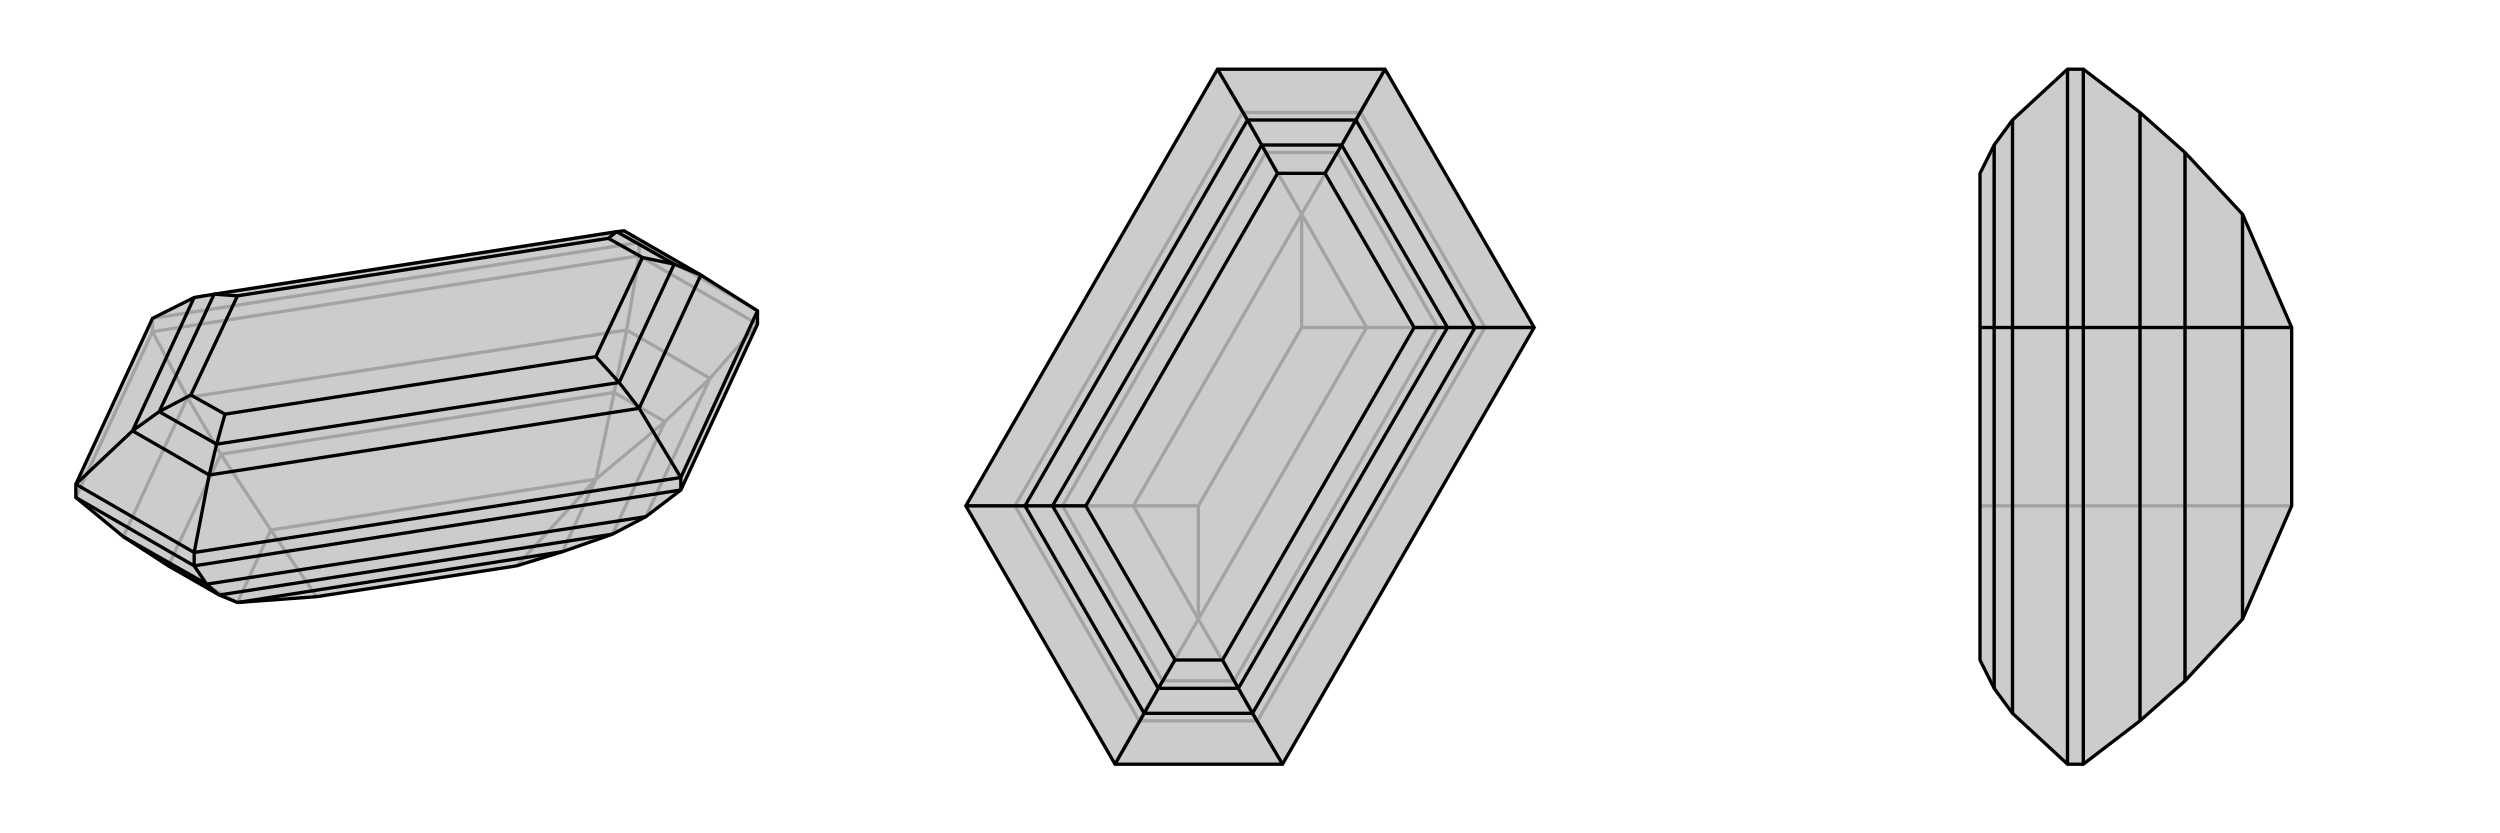
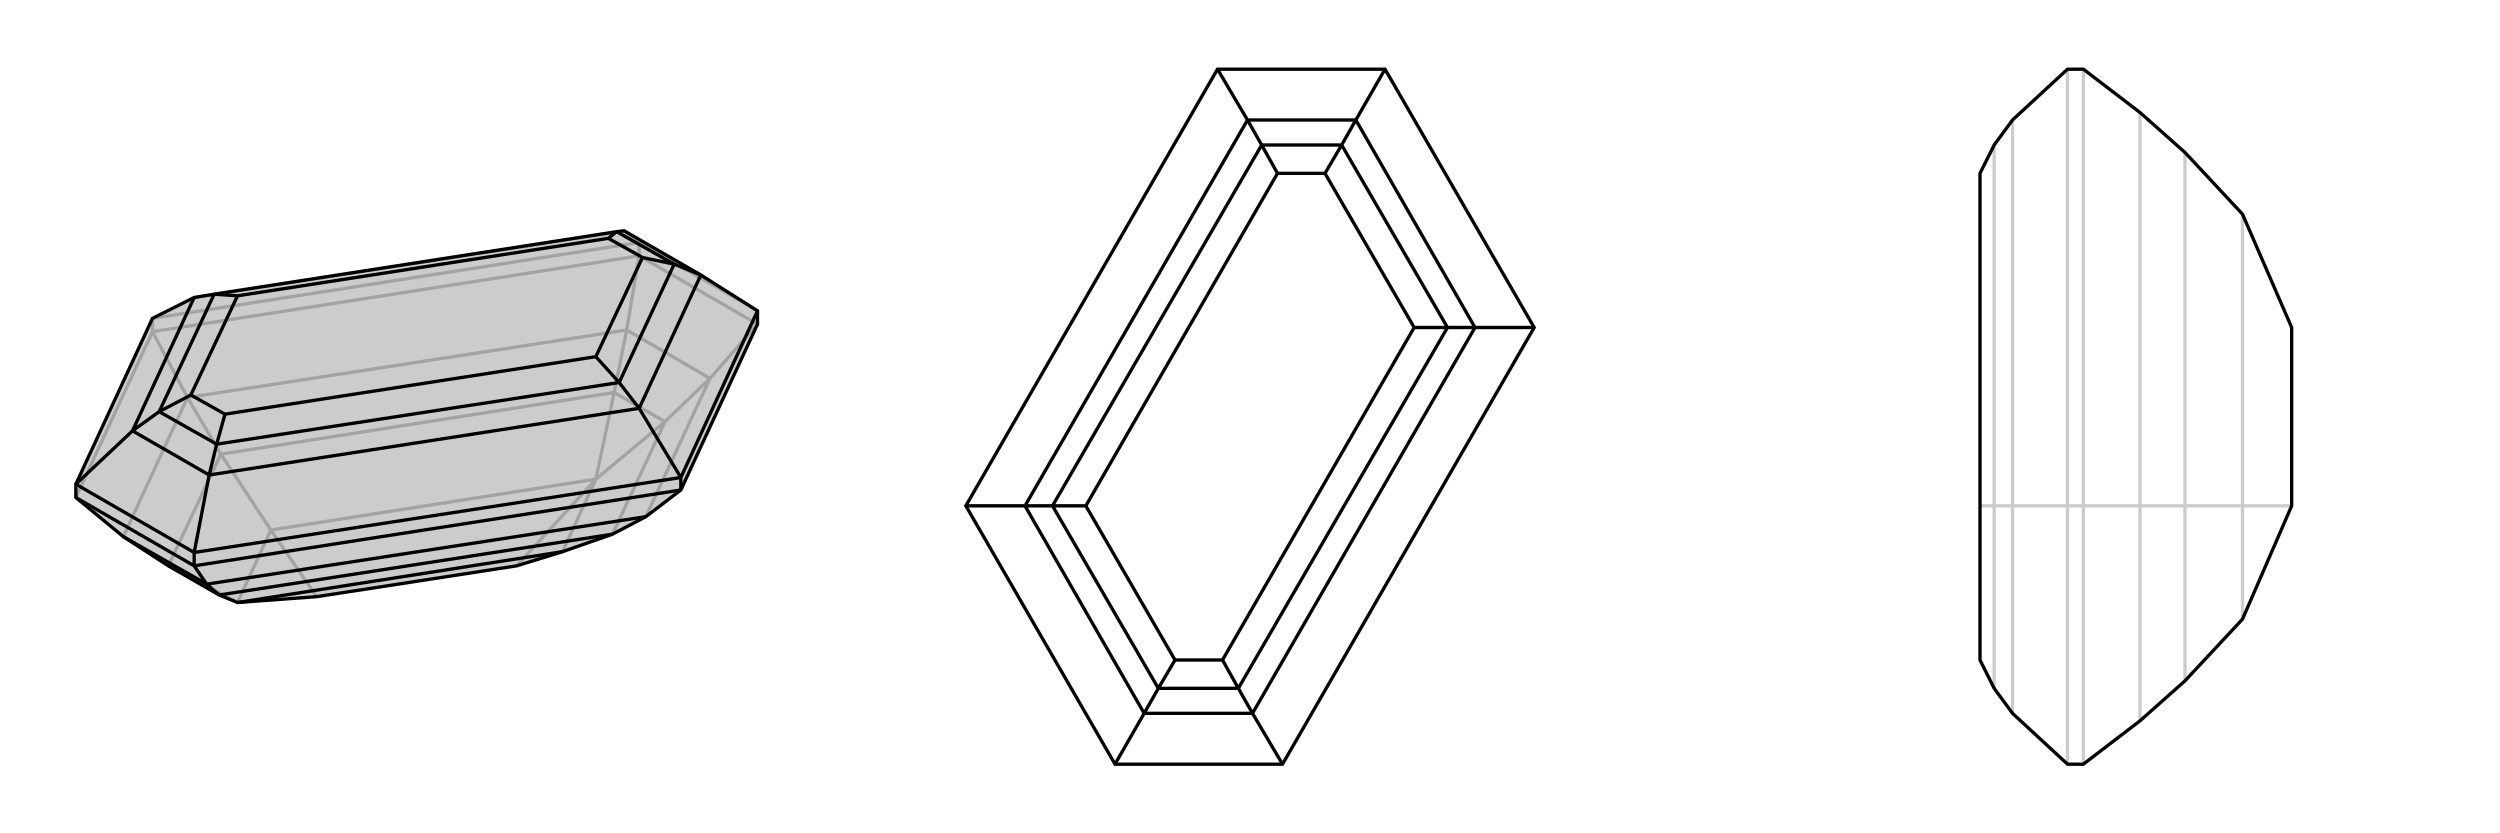
<svg xmlns="http://www.w3.org/2000/svg" viewBox="0 0 3000 1000">
  <g stroke="currentColor" stroke-width="4" fill="none" transform="translate(0 -7)">
    <path fill="currentColor" stroke="none" fill-opacity=".2" d="M817,595L775,627L735,648L675,669L620,686L380,723L285,730L263,721L202,686L148,651L91,604L91,588L183,389L233,364L257,360L740,285L749,284L841,337L909,380L909,396z" />
    <path stroke-opacity=".2" d="M767,314L767,298M183,405L183,389M767,314L909,396M767,314L183,405M767,314L752,403M909,396L852,461M91,604L183,405M183,405L225,484M752,403L852,461M752,403L225,484M752,403L737,478M852,461L775,627M852,461L798,513M148,651L225,484M225,484L265,552M737,478L798,513M737,478L265,552M737,478L715,582M735,648L798,513M798,513L715,582M265,552L202,686M202,686L285,730M265,552L325,643M715,582L325,643M675,669L715,582M715,582L620,686M285,730L325,643M325,643L380,723M909,380L767,298M767,298L183,389M767,298L749,284M749,284L233,364" />
    <path d="M817,595L775,627L735,648L675,669L620,686L380,723L285,730L263,721L202,686L148,651L91,604L91,588L183,389L233,364L257,360L740,285L749,284L841,337L909,380L909,396z" />
    <path d="M233,686L233,670M817,595L817,580M233,686L91,604M233,686L817,595M233,686L248,708M248,708L148,651M248,708L775,627M248,708L263,721M263,721L735,648M285,730L675,669M91,588L233,670M909,380L817,580M91,588L159,524M233,670L817,580M233,670L251,577M817,580L767,497M159,524L251,577M841,337L767,497M841,337L809,324M159,524L233,364M159,524L191,501M251,577L767,497M251,577L260,540M767,497L743,466M809,324L740,285M191,501L260,540M809,324L743,466M809,324L771,316M191,501L257,360M191,501L229,481M260,540L743,466M260,540L270,504M743,466L715,435M740,285L730,293M257,360L285,362M771,316L730,293M229,481L270,504M771,316L715,435M229,481L285,362M270,504L715,435M730,293L285,362" />
  </g>
  <g stroke="currentColor" stroke-width="4" fill="none" transform="translate(1000 0)">
-     <path fill="currentColor" stroke="none" fill-opacity=".2" d="M841,393L539,917L338,917L159,607L461,83L662,83z" />
-     <path stroke-opacity=".2" d="M539,917L509,865M461,83L491,135M662,83L633,135M841,393L782,393M338,917L367,865M159,607L218,607M509,865L367,865M491,135L633,135M509,865L782,393M509,865L481,817M491,135L218,607M491,135L519,183M633,135L782,393M633,135L605,183M782,393L725,393M367,865L218,607M367,865L395,817M218,607L275,607M481,817L395,817M519,183L605,183M481,817L725,393M481,817L438,743M519,183L275,607M519,183L562,257M725,393L605,183M605,183L562,257M725,393L640,393M275,607L395,817M395,817L438,743M275,607L360,607M438,743L640,393M562,257L360,607M562,393L438,607M640,393L562,257M640,393L562,393M562,257L562,393M438,743L360,607M438,743L438,607M360,607L438,607" />
    <path d="M841,393L539,917L338,917L159,607L461,83L662,83z" />
    <path d="M662,83L627,144M338,917L373,856M539,917L503,856M841,393L770,393M461,83L497,144M159,607L230,607M627,144L497,144M373,856L503,856M627,144L770,393M627,144L610,174M373,856L230,607M373,856L390,826M503,856L770,393M503,856L486,826M770,393L737,393M497,144L230,607M497,144L514,174M230,607L263,607M610,174L514,174M390,826L486,826M610,174L737,393M610,174L590,208M390,826L263,607M390,826L410,792M486,826L737,393M486,826L467,792M737,393L697,393M514,174L263,607M514,174L533,208M263,607L303,607M590,208L533,208M410,792L467,792M590,208L697,393M410,792L303,607M467,792L697,393M533,208L303,607" />
  </g>
  <g stroke="currentColor" stroke-width="4" fill="none" transform="translate(2000 0)">
-     <path fill="currentColor" stroke="none" fill-opacity=".2" d="M568,865L622,817L691,743L750,607L750,393L691,257L622,183L568,135L500,83L481,83L415,144L393,174L376,208L376,393L376,792L393,826L415,856L481,917L500,917z" />
    <path stroke-opacity=".2" d="M500,607L481,607M500,83L500,607M500,917L500,607M500,607L568,607M568,135L568,607M568,865L568,607M568,607L622,607M622,183L622,607M622,607L622,817M622,607L691,607M691,257L691,607M691,743L691,607M691,607L750,607M481,917L481,607M481,83L481,607M481,607L415,607M415,856L415,607M415,144L415,607M415,607L393,607M393,826L393,607M393,174L393,607M393,607L376,607" />
    <path d="M568,865L622,817L691,743L750,607L750,393L691,257L622,183L568,135L500,83L481,83L415,144L393,174L376,208L376,393L376,792L393,826L415,856L481,917L500,917z" />
-     <path d="M500,393L481,393M500,917L500,393M500,83L500,393M500,393L568,393M568,865L568,393M568,135L568,393M568,393L622,393M622,817L622,393M622,393L622,183M622,393L691,393M691,743L691,393M691,393L691,257M691,393L750,393M481,83L481,393M481,917L481,393M481,393L415,393M415,144L415,393M415,856L415,393M415,393L393,393M393,174L393,393M393,826L393,393M393,393L376,393" />
  </g>
</svg>